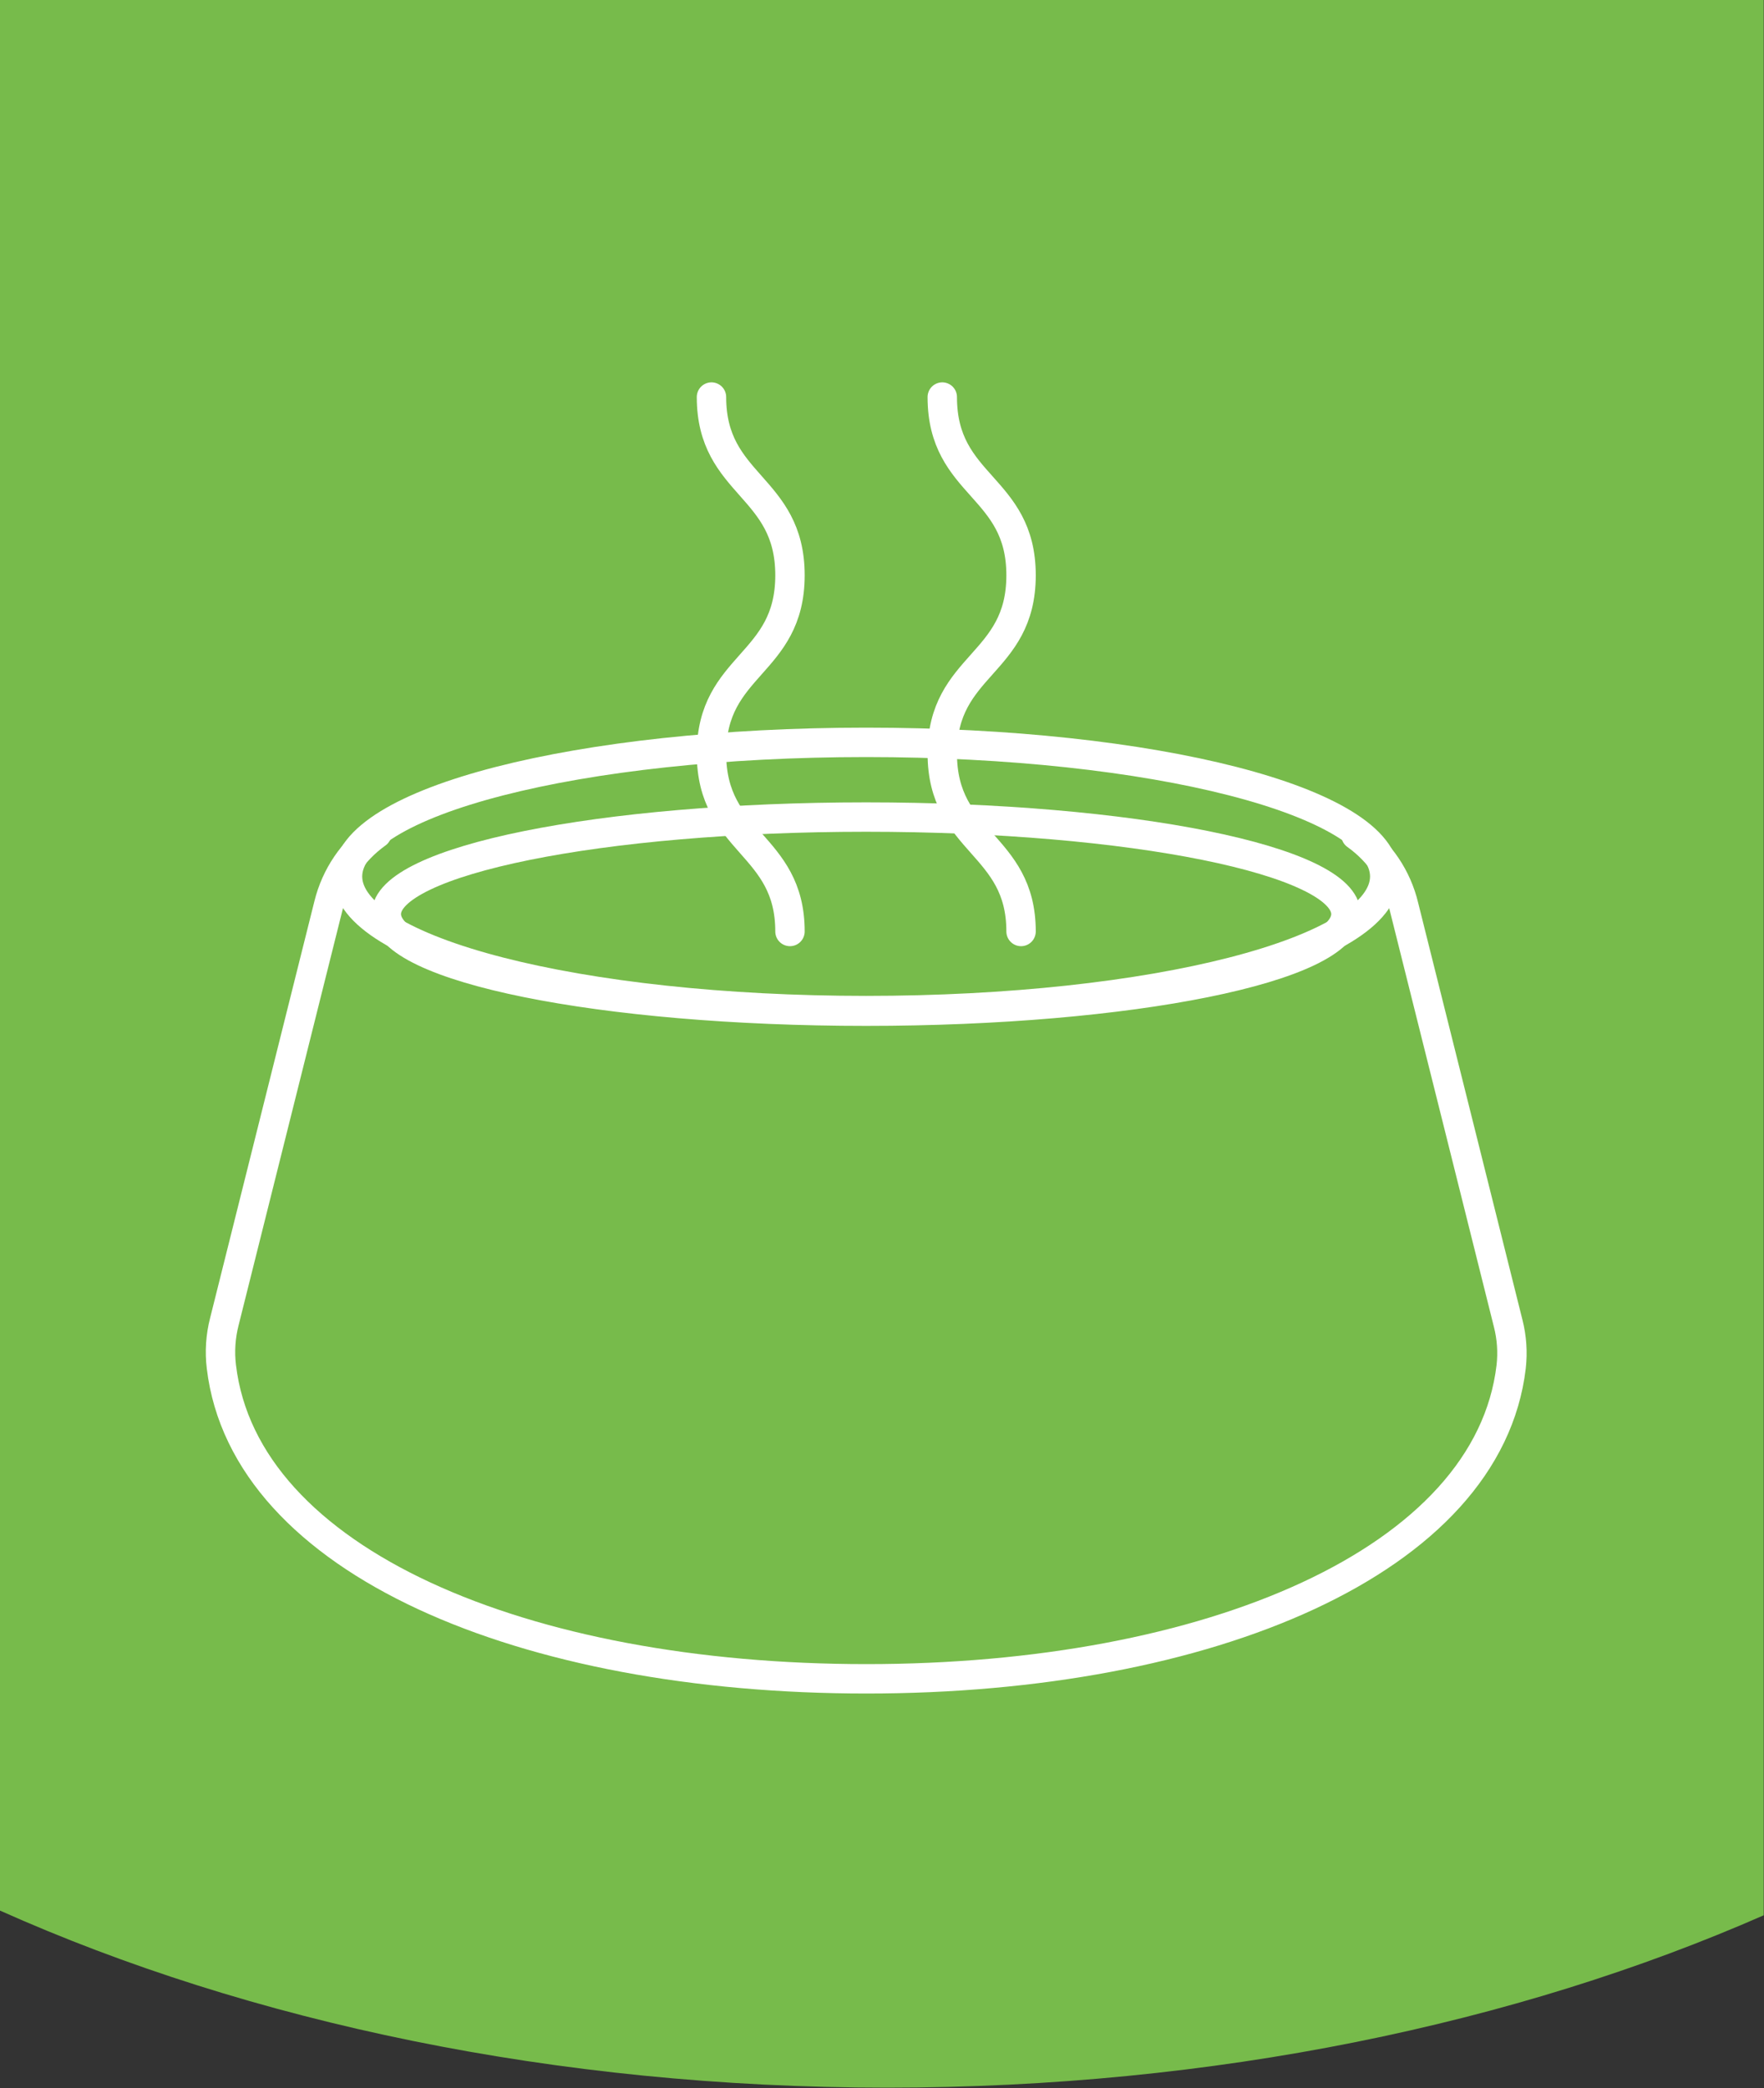
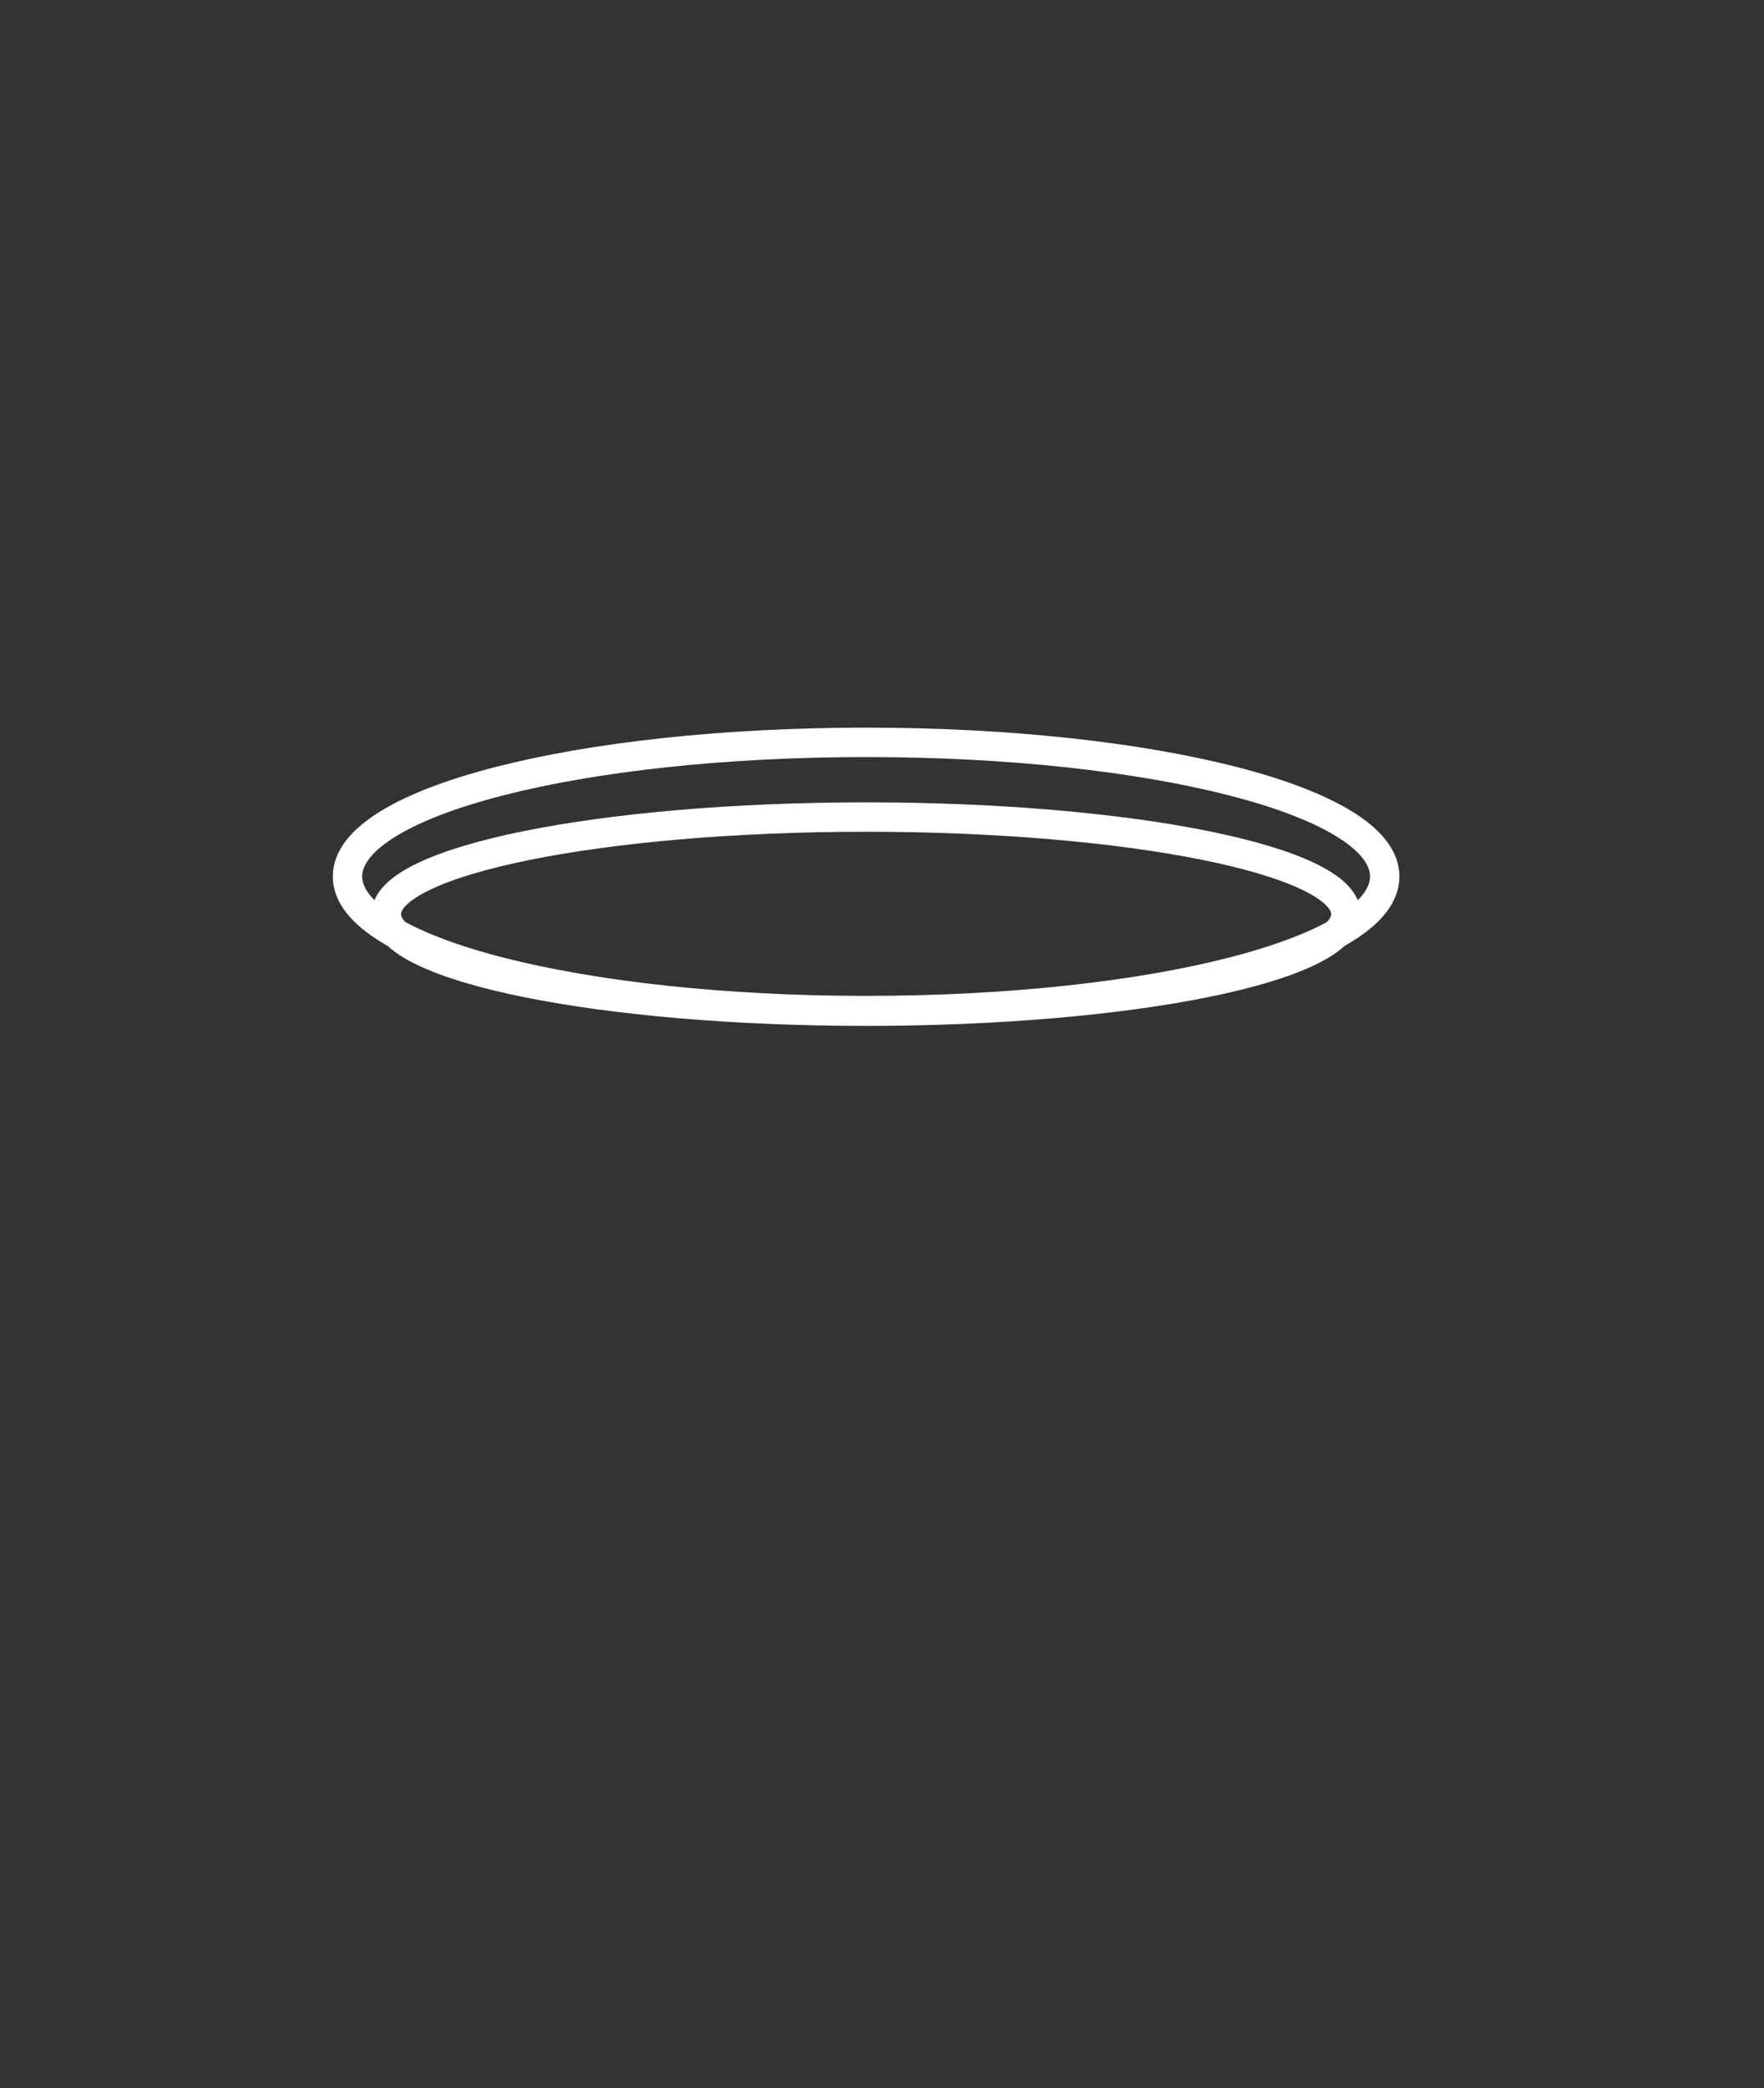
<svg xmlns="http://www.w3.org/2000/svg" width="60px" height="71px" viewBox="0 0 60 71" version="1.1">
  <rect x="0" y="0" width="60" height="71" fill="#333333" stroke="none" />
  <title>Classic Puppy Wet Taste</title>
  <desc>Created with Sketch.</desc>
  <g id="Classic-Puppy-Wet-Taste" stroke="none" stroke-width="1" fill="none" fill-rule="evenodd">
-     <path d="M0,64.96 C8.48,68.75 18.9,70.98 30.18,70.98 C41.29,70.98 51.58,68.81 59.99,65.12 L59.99,0 L0,0 L0,64.96 Z" id="Path" fill="#77BB4B" fill-rule="nonzero" />
    <g id="DELICIOUS-FLAVOUR" transform="translate(7, 13)" stroke="#FFFFFF" stroke-linecap="round" stroke-linejoin="round">
      <path d="M22.46,21.38 C31.46,21.38 38.78,19.9 38.78,18.08 C38.78,16.26 31.48,14.78 22.46,14.78 C13.44,14.78 6.14,16.26 6.14,18.08 C6.14,19.9 13.45,21.38 22.46,21.38" id="Path_2637" />
      <path d="M22.46,21.36 C32.21,21.36 40.1,19.36 40.1,16.8 C40.1,14.24 32.2,12.24 22.46,12.24 C12.72,12.24 4.82,14.24 4.82,16.8 C4.82,19.36 12.72,21.36 22.46,21.36 Z" id="Path_2638" />
-       <path d="M5.82,15.34 C5.002,15.925 4.42,16.783 4.18,17.76 L0.63,31.94 C0.502,32.439 0.468,32.958 0.53,33.47 C1.32,40.1 10.84,44.08 22.47,44.08 C34.1,44.08 43.62,40.08 44.4,33.47 C44.456,32.978 44.422,32.48 44.3,32 C43.71,29.63 41.6,21.21 40.75,17.81 C40.517,16.833 39.938,15.973 39.12,15.39" id="Path_2639" />
      <g id="Group_844" transform="translate(17, 0)">
-         <path d="M2.87,18.67 C2.87,15.67 0.2,15.67 0.2,12.62 C0.2,9.57 2.87,9.62 2.87,6.56 C2.87,3.5 0.2,3.53 0.2,0.5" id="Path_2640" />
-         <path d="M10.73,18.67 C10.73,15.67 8.05,15.67 8.05,12.62 C8.05,9.57 10.73,9.62 10.73,6.56 C10.73,3.5 8.05,3.56 8.05,0.5" id="Path_2641" />
-       </g>
+         </g>
    </g>
  </g>
</svg>